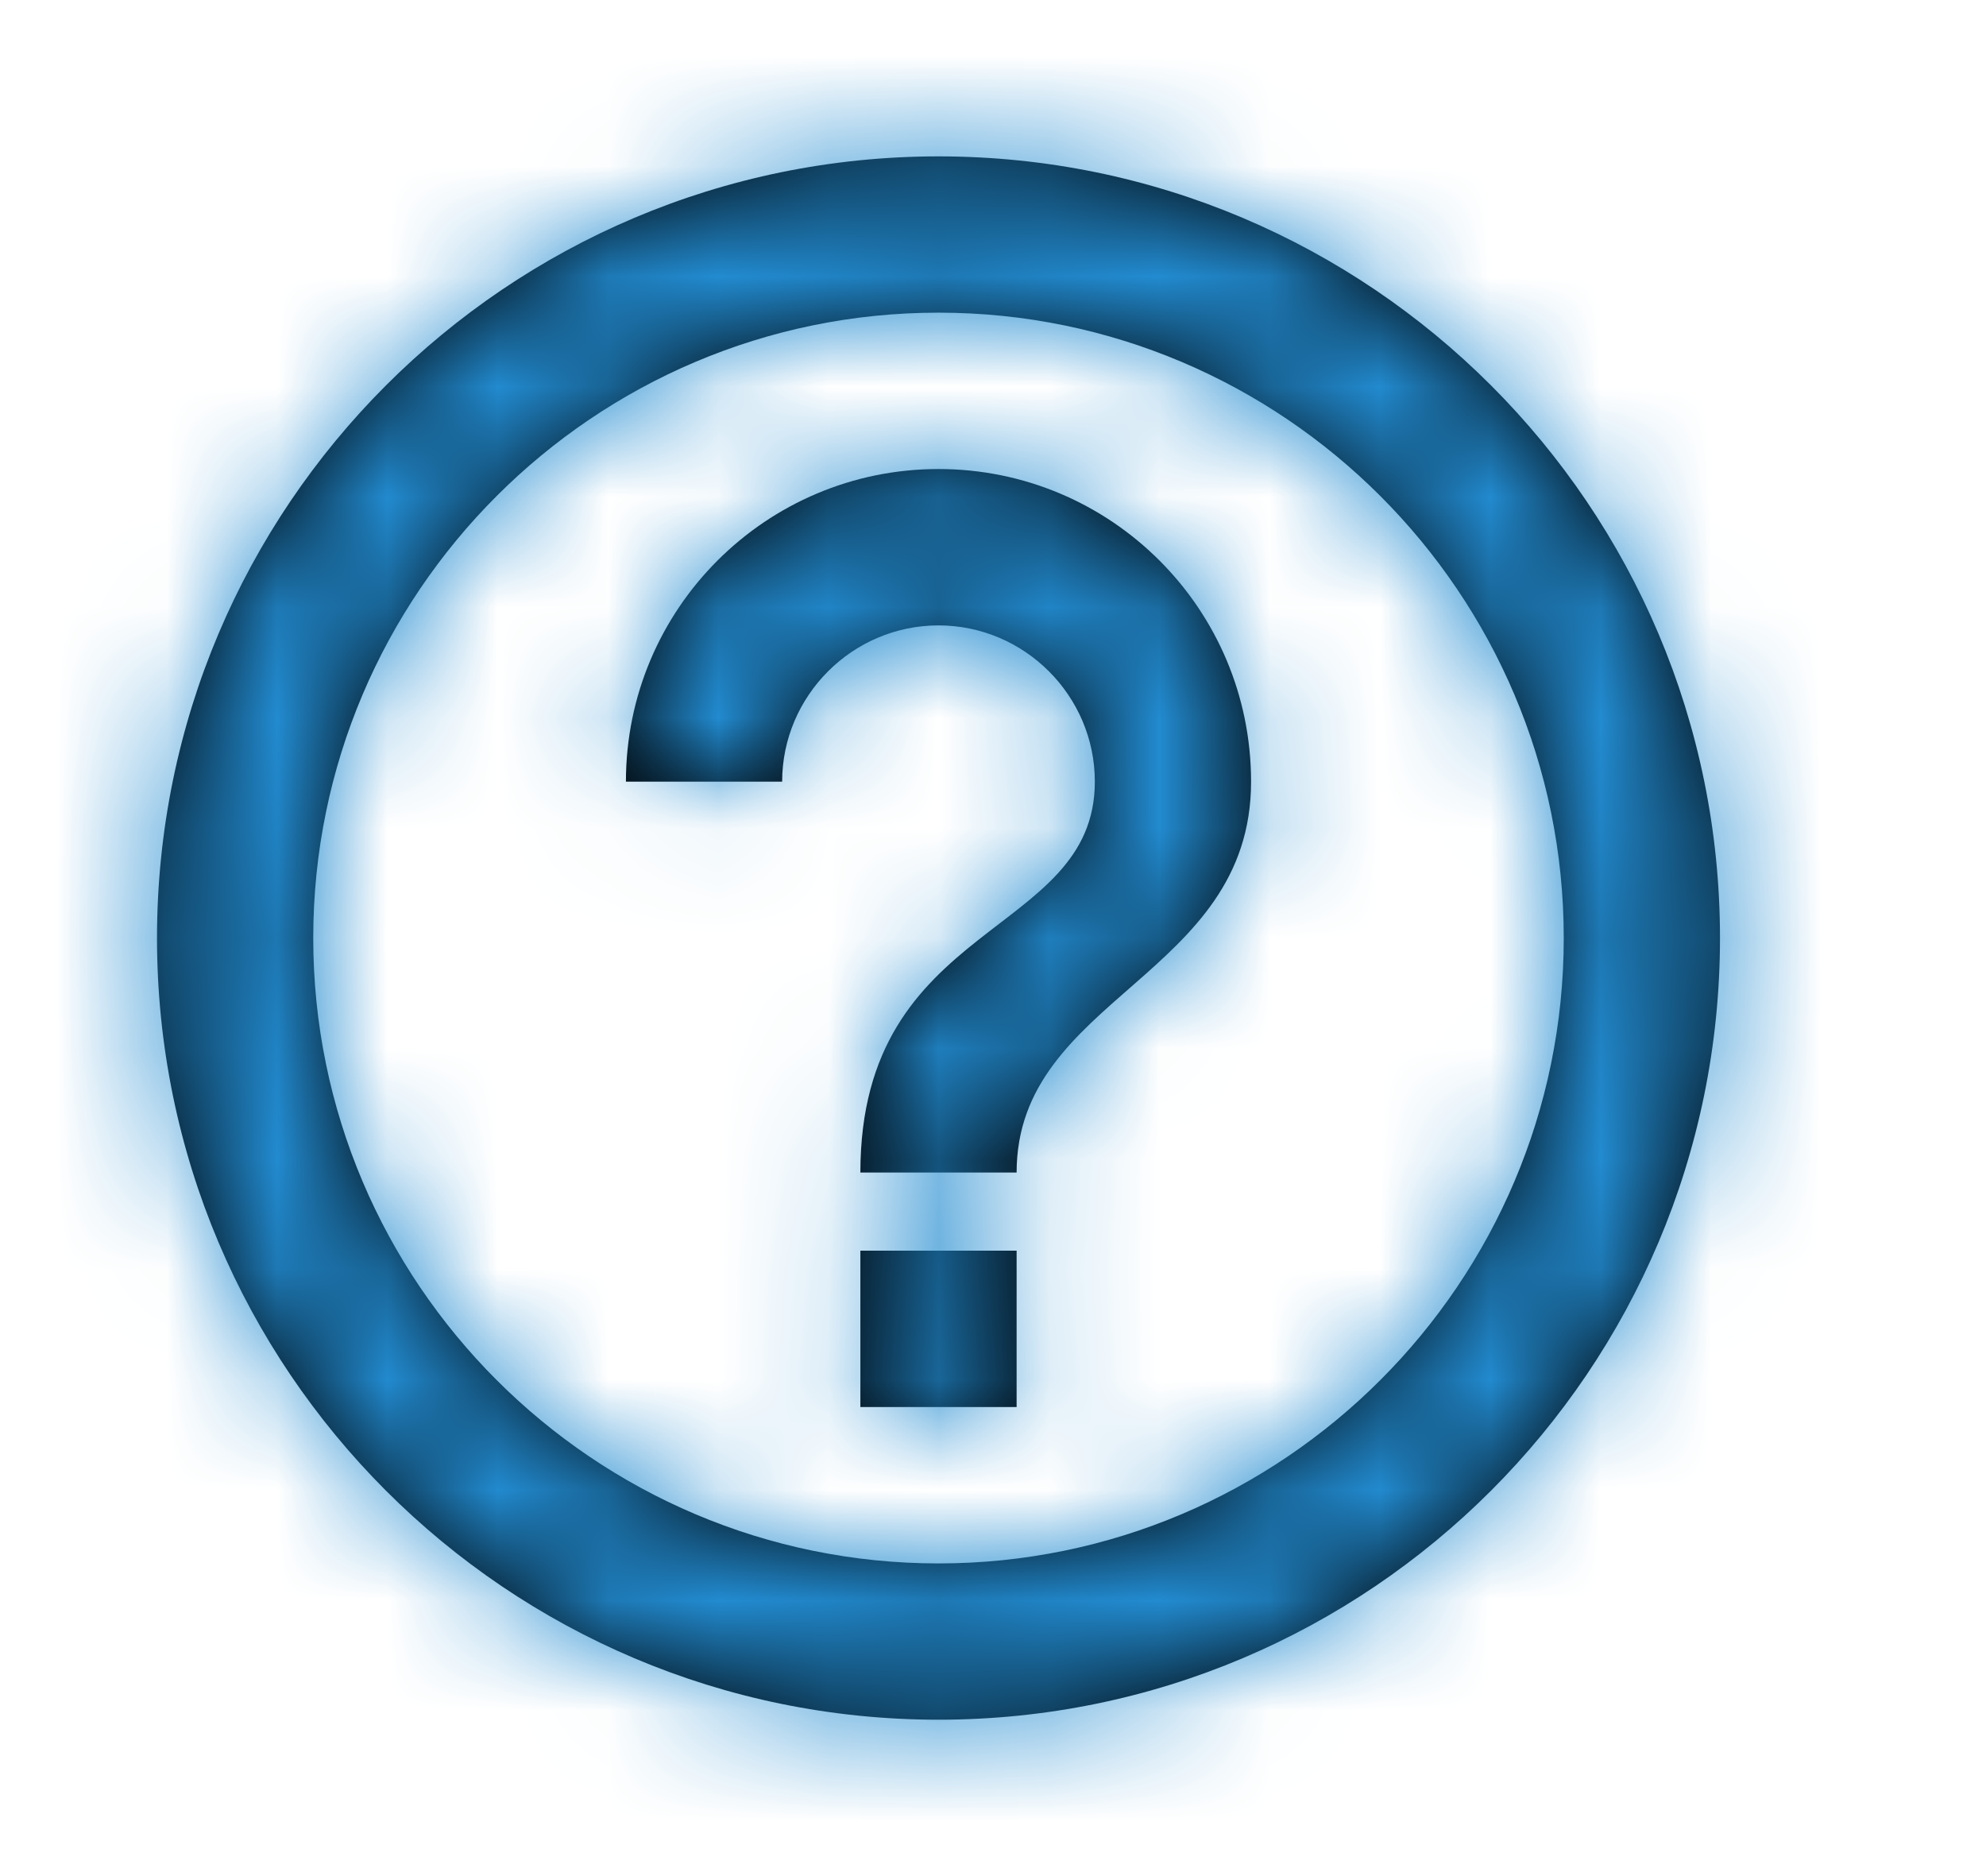
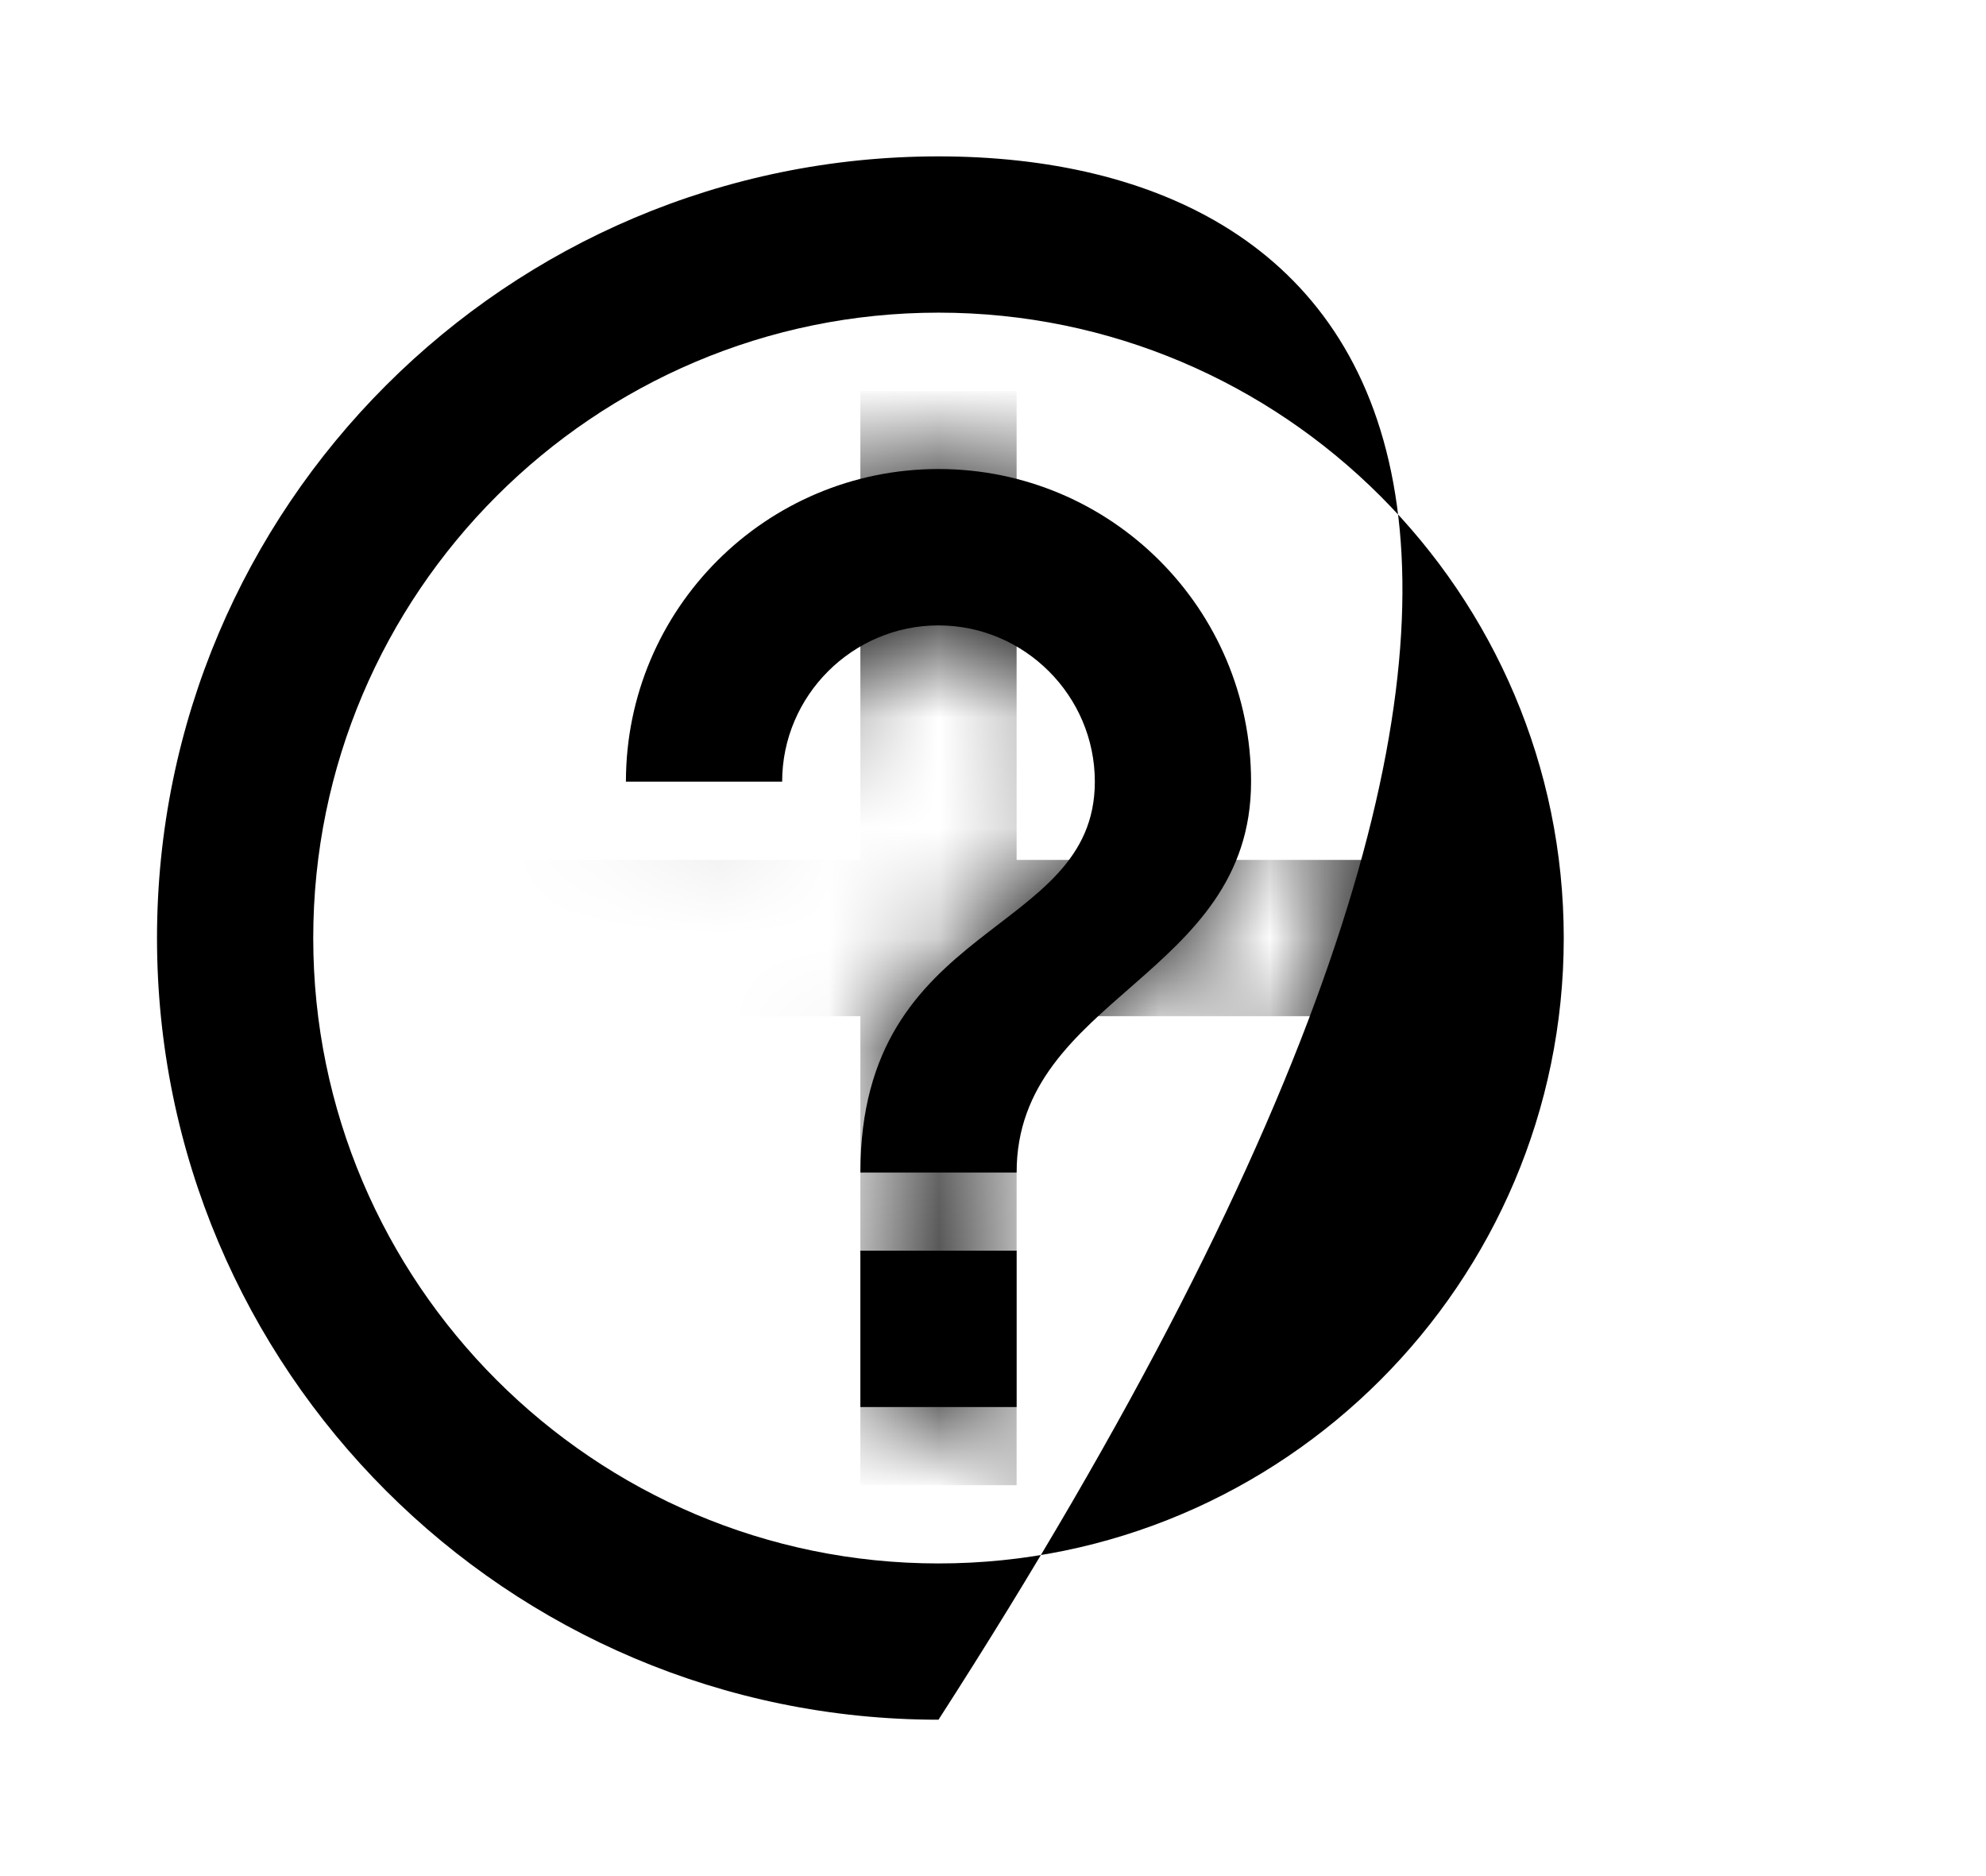
<svg xmlns="http://www.w3.org/2000/svg" xmlns:xlink="http://www.w3.org/1999/xlink" width="18px" height="17px" viewBox="0 0 18 17" version="1.1">
  <title>A6DC5198-81EC-4B3A-9CC7-D8D8C2C4EEA9</title>
  <desc>Created with sketchtool.</desc>
  <defs>
-     <path d="M7.792,12.75 L9.208,12.75 L9.208,11.333 L7.792,11.333 L7.792,12.75 Z M8.5,1.417 C4.59,1.417 1.417,4.59 1.417,8.5 C1.417,12.41 4.59,15.583 8.5,15.583 C12.41,15.583 15.583,12.41 15.583,8.5 C15.583,4.59 12.41,1.417 8.5,1.417 Z M8.5,14.167 C5.376,14.167 2.833,11.624 2.833,8.5 C2.833,5.376 5.376,2.833 8.5,2.833 C11.624,2.833 14.167,5.376 14.167,8.5 C14.167,11.624 11.624,14.167 8.5,14.167 Z M8.5,4.25 C6.935,4.25 5.667,5.518 5.667,7.083 L7.083,7.083 C7.083,6.304 7.721,5.667 8.5,5.667 C9.279,5.667 9.917,6.304 9.917,7.083 C9.917,8.5 7.792,8.323 7.792,10.625 L9.208,10.625 C9.208,9.031 11.333,8.854 11.333,7.083 C11.333,5.518 10.065,4.25 8.5,4.25 Z" id="path-1" />
+     <path d="M7.792,12.75 L9.208,12.75 L9.208,11.333 L7.792,11.333 L7.792,12.75 Z M8.5,1.417 C4.59,1.417 1.417,4.59 1.417,8.5 C1.417,12.41 4.59,15.583 8.5,15.583 C15.583,4.59 12.41,1.417 8.5,1.417 Z M8.5,14.167 C5.376,14.167 2.833,11.624 2.833,8.5 C2.833,5.376 5.376,2.833 8.5,2.833 C11.624,2.833 14.167,5.376 14.167,8.5 C14.167,11.624 11.624,14.167 8.5,14.167 Z M8.5,4.25 C6.935,4.25 5.667,5.518 5.667,7.083 L7.083,7.083 C7.083,6.304 7.721,5.667 8.5,5.667 C9.279,5.667 9.917,6.304 9.917,7.083 C9.917,8.5 7.792,8.323 7.792,10.625 L9.208,10.625 C9.208,9.031 11.333,8.854 11.333,7.083 C11.333,5.518 10.065,4.25 8.5,4.25 Z" id="path-1" />
  </defs>
  <g id="Asset-Artboard-Page" stroke="none" stroke-width="1" fill="none" fill-rule="evenodd">
    <g id="Icon/Help" transform="translate(0.006, 0)">
      <polygon id="Shape" points="0 0 17 0 17 17 0 17" />
      <mask id="mask-2" fill="white">
        <use xlink:href="#path-1" />
      </mask>
      <use id="Shape" fill="#000000" fill-rule="nonzero" xlink:href="#path-1" />
      <g id="Color/Blue-Dark" mask="url(#mask-2)">
        <g id="baseline-add-24px">
          <polygon id="Shape" fill="#000000" fill-rule="nonzero" points="13.458 9.208 9.208 9.208 9.208 13.458 7.792 13.458 7.792 9.208 3.542 9.208 3.542 7.792 7.792 7.792 7.792 3.542 9.208 3.542 9.208 7.792 13.458 7.792" />
          <polygon id="Shape" points="0 0 17 0 17 17 0 17" />
        </g>
-         <polygon id="Shape" fill="#228BD0" points="0 0 17 0 17 17 0 17" />
      </g>
    </g>
  </g>
</svg>